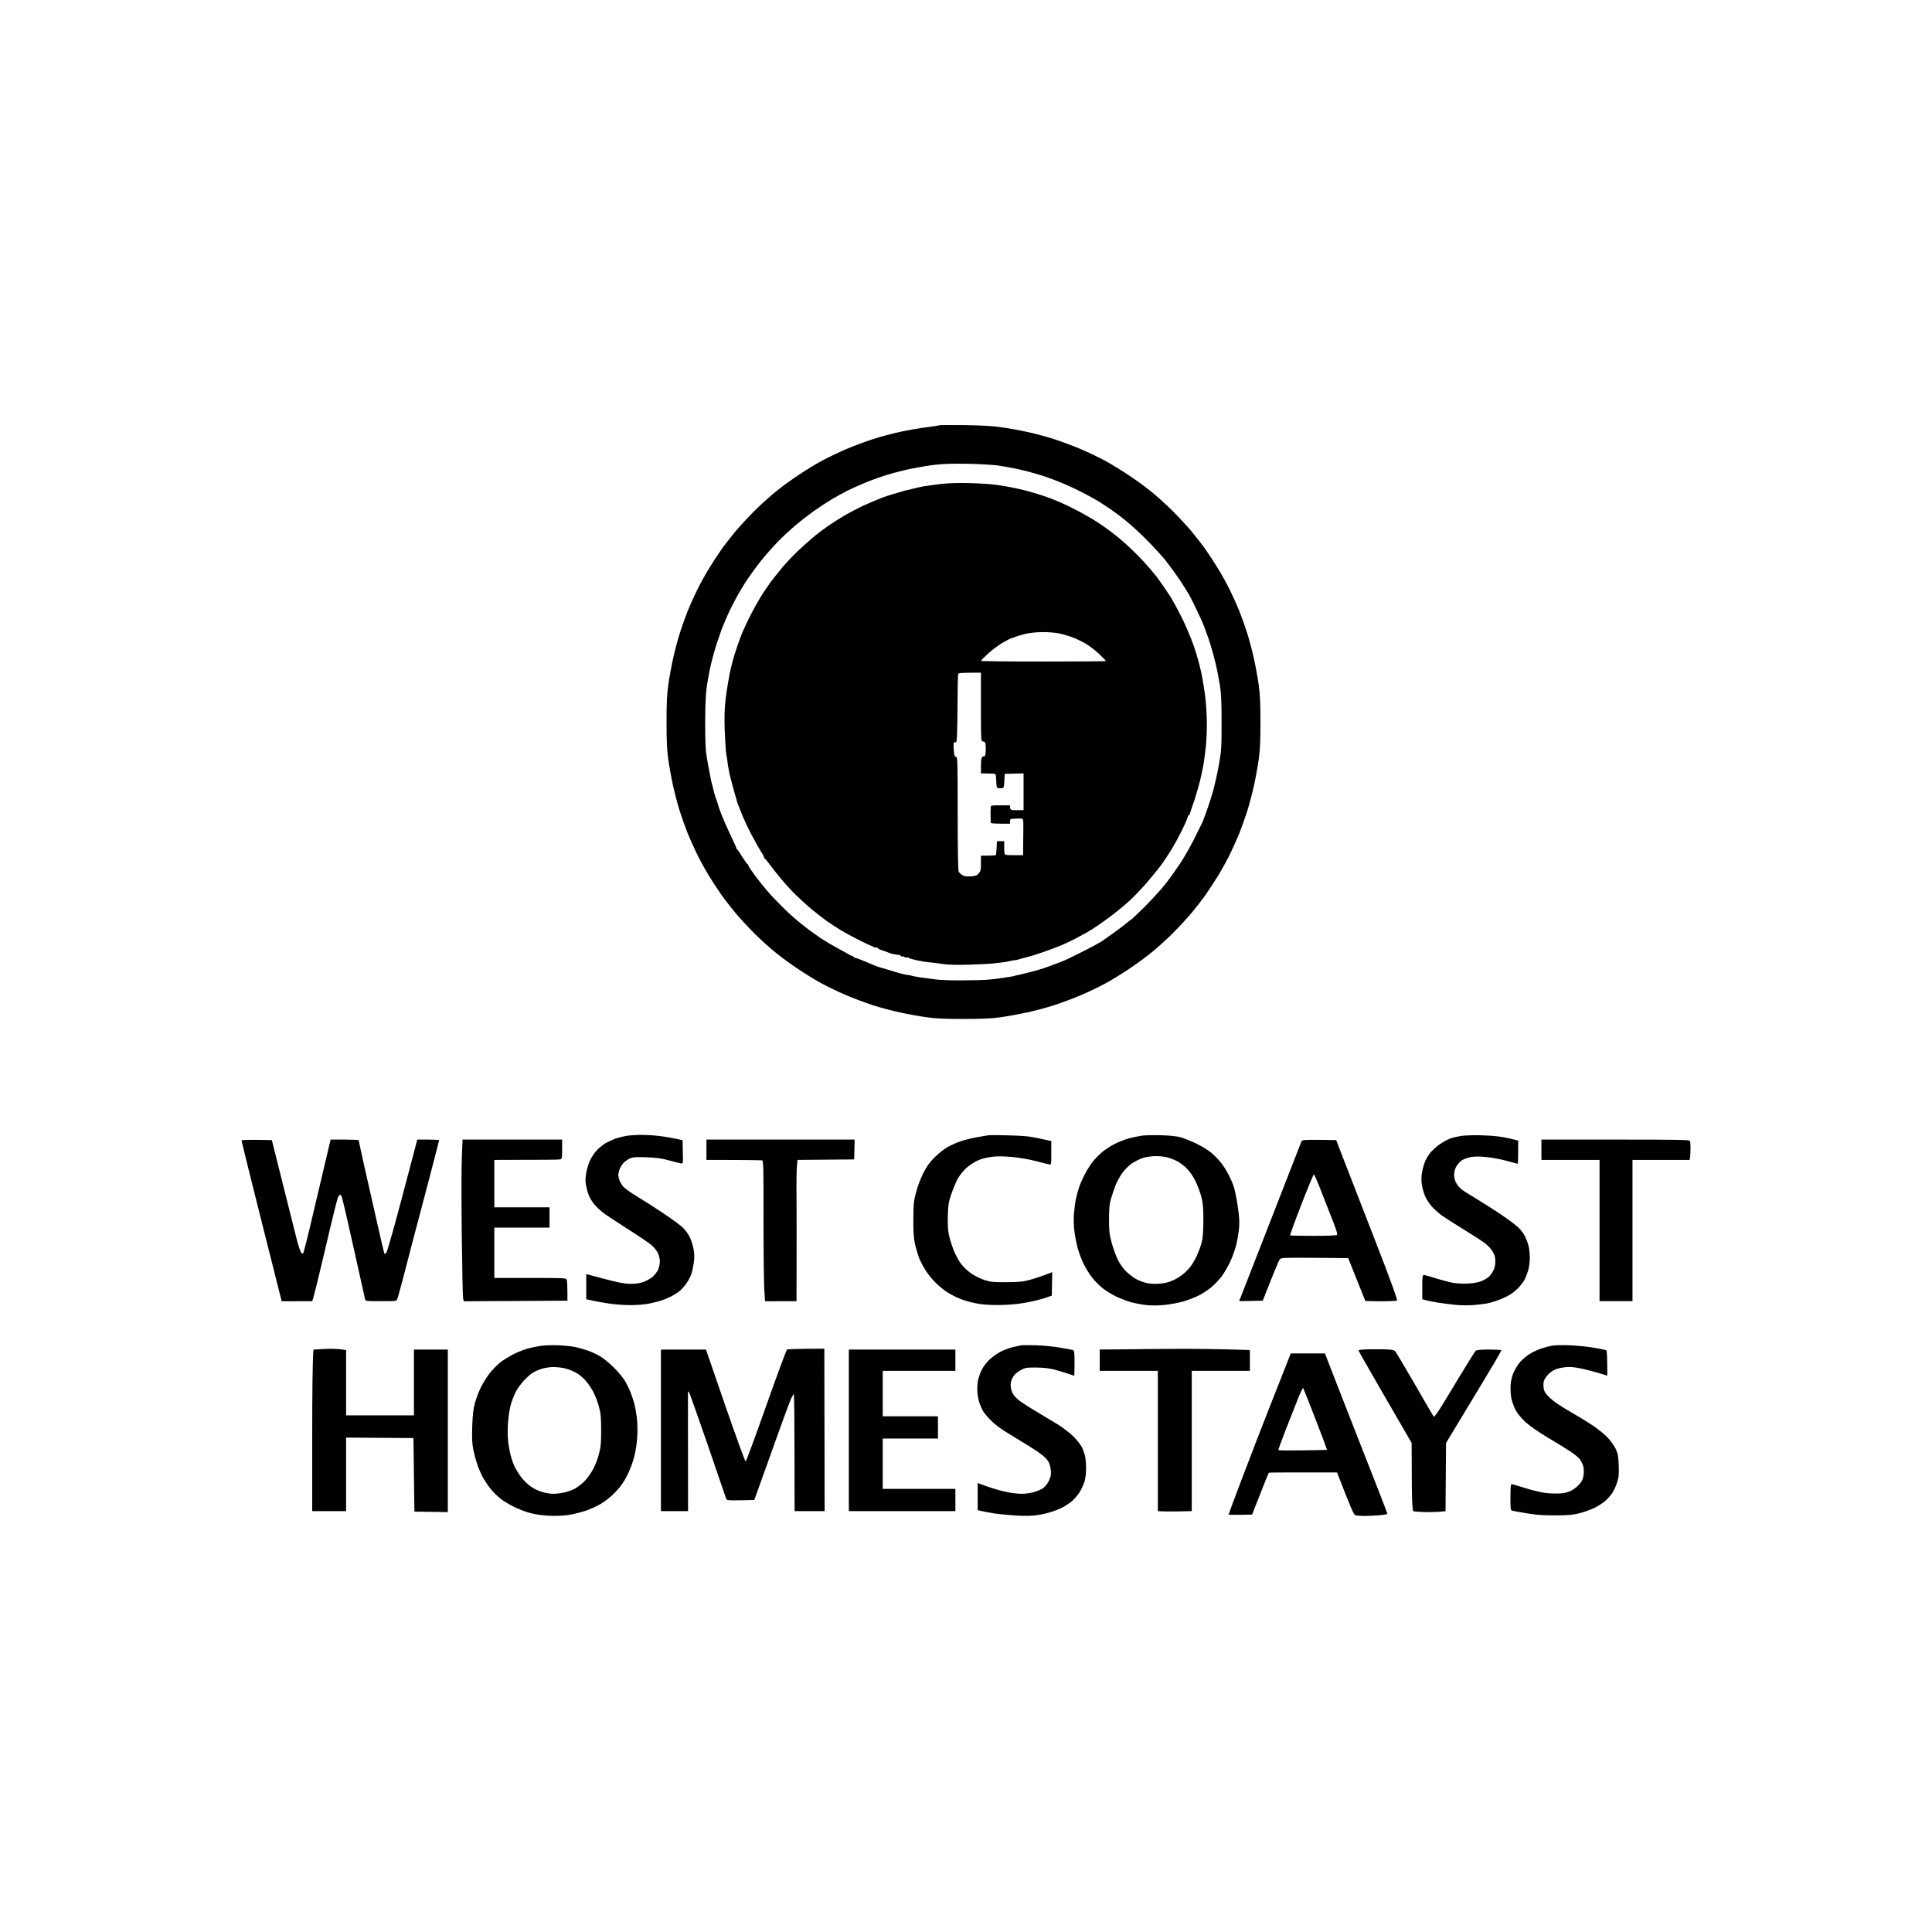
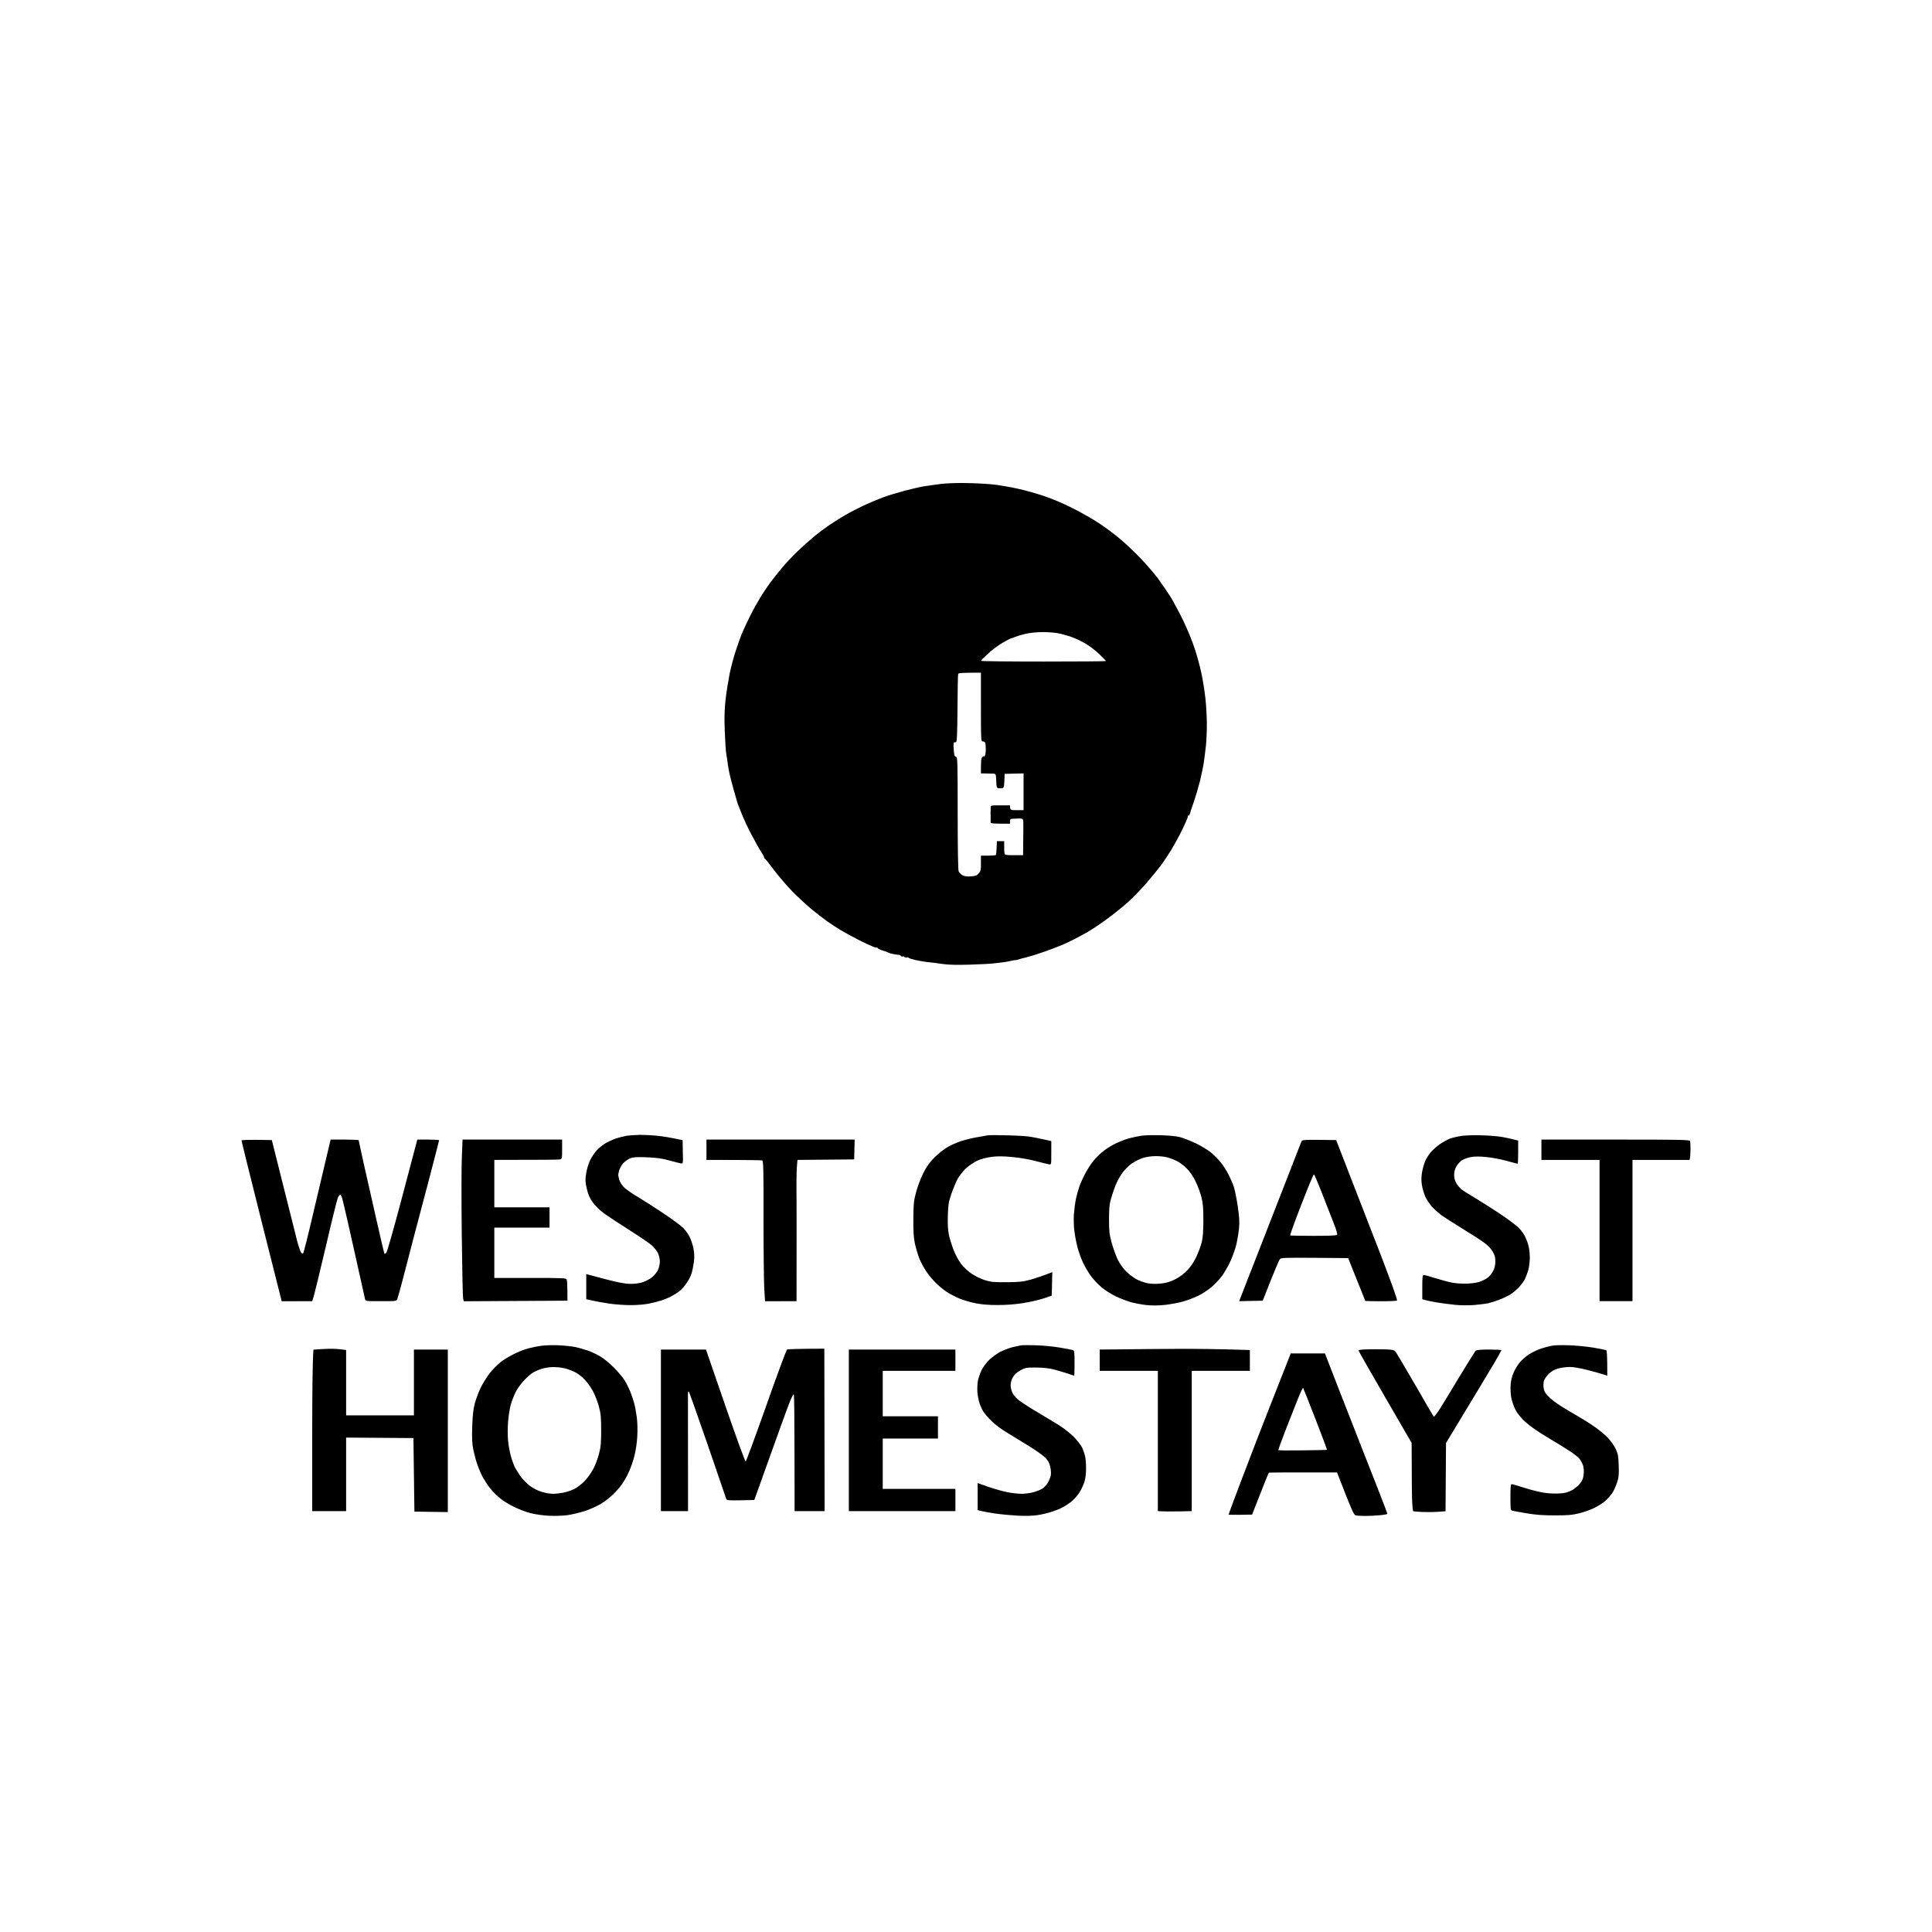
<svg xmlns="http://www.w3.org/2000/svg" width="200" height="200" viewBox="0 0 200 200" fill="none">
  <path fillRule="evenodd" clipRule="evenodd" d="M66.283 117.479C66.734 117.479 67.546 117.519 68.078 117.579C68.619 117.629 69.421 117.759 70.665 118.029L70.685 119.251C70.715 120.473 70.715 120.473 70.484 120.433C70.364 120.413 69.812 120.273 69.261 120.123C68.499 119.912 67.947 119.842 66.955 119.802C65.932 119.762 65.561 119.782 65.25 119.902C65.029 119.993 64.698 120.223 64.518 120.413C64.347 120.614 64.157 120.944 64.097 121.154C64.047 121.355 63.997 121.575 63.997 121.625C63.997 121.675 64.047 121.896 64.097 122.106C64.157 122.306 64.347 122.637 64.518 122.837C64.698 123.037 65.34 123.498 65.952 123.859C66.554 124.219 67.777 125.001 68.659 125.591C69.542 126.182 70.464 126.853 70.705 127.094C70.946 127.334 71.256 127.765 71.387 128.035C71.527 128.316 71.708 128.837 71.778 129.217C71.888 129.718 71.898 130.079 71.828 130.67C71.768 131.09 71.657 131.641 71.567 131.891C71.487 132.142 71.256 132.573 71.066 132.843C70.885 133.123 70.555 133.484 70.344 133.654C70.133 133.825 69.732 134.075 69.462 134.215C69.181 134.355 68.73 134.546 68.459 134.626C68.178 134.716 67.617 134.866 67.205 134.946C66.774 135.036 65.962 135.107 65.3 135.107C64.668 135.107 63.656 135.036 63.044 134.946C62.432 134.856 61.66 134.716 60.688 134.496V131.891L62.563 132.392C63.936 132.753 64.648 132.893 65.2 132.903C65.701 132.913 66.153 132.853 66.543 132.733C66.874 132.623 67.316 132.382 67.536 132.192C67.757 132.002 68.028 131.661 68.128 131.441C68.218 131.22 68.308 130.84 68.308 130.589C68.308 130.339 68.218 129.958 68.118 129.738C68.018 129.518 67.737 129.157 67.496 128.937C67.255 128.716 66.162 127.975 65.07 127.284C63.977 126.593 62.783 125.802 62.412 125.521C62.041 125.241 61.56 124.75 61.329 124.42C61.029 123.989 60.868 123.618 60.738 123.027C60.577 122.336 60.577 122.126 60.678 121.475C60.738 121.064 60.928 120.443 61.089 120.103C61.259 119.752 61.58 119.281 61.811 119.041C62.051 118.801 62.442 118.49 62.693 118.34C62.944 118.2 63.415 117.979 63.746 117.859C64.077 117.749 64.598 117.619 64.899 117.569C65.2 117.529 65.822 117.489 66.273 117.479H66.283ZM104.267 117.529C105.209 117.549 106.262 117.609 106.623 117.669C106.984 117.729 107.626 117.849 108.829 118.12V119.352C108.829 120.563 108.829 120.573 108.598 120.533C108.478 120.513 107.856 120.363 107.225 120.193C106.543 120.013 105.54 119.842 104.768 119.772C103.805 119.682 103.244 119.682 102.612 119.762C102.051 119.842 101.549 119.973 101.128 120.173C100.787 120.343 100.266 120.694 99.975 120.964C99.694 121.235 99.313 121.715 99.133 122.036C98.962 122.366 98.671 123.057 98.491 123.578C98.2 124.41 98.16 124.69 98.12 125.832C98.09 126.743 98.13 127.344 98.23 127.835C98.31 128.216 98.531 128.917 98.712 129.387C98.892 129.858 99.243 130.509 99.494 130.84C99.774 131.2 100.216 131.611 100.607 131.871C100.968 132.112 101.569 132.402 101.96 132.522C102.562 132.713 102.883 132.743 104.217 132.733C105.55 132.723 105.901 132.683 106.673 132.472C107.175 132.332 107.877 132.102 108.929 131.691L108.879 134.125L108.027 134.415C107.556 134.566 106.613 134.786 105.921 134.896C105.099 135.026 104.186 135.097 103.264 135.097C102.291 135.097 101.579 135.036 100.958 134.906C100.456 134.806 99.764 134.606 99.403 134.456C99.042 134.315 98.511 134.045 98.21 133.865C97.909 133.694 97.368 133.274 97.017 132.943C96.656 132.613 96.154 132.022 95.904 131.641C95.643 131.26 95.322 130.649 95.172 130.289C95.031 129.928 94.831 129.257 94.721 128.787C94.58 128.125 94.54 127.545 94.55 126.182C94.56 124.63 94.59 124.319 94.831 123.428C94.971 122.877 95.302 121.996 95.563 121.475C95.934 120.744 96.205 120.353 96.746 119.812C97.127 119.432 97.739 118.941 98.1 118.741C98.461 118.54 99.062 118.27 99.454 118.14C99.845 118.009 100.557 117.829 101.058 117.739C101.559 117.649 102.101 117.549 102.261 117.529C102.422 117.499 103.324 117.499 104.267 117.529ZM120.11 117.519C121.002 117.539 121.754 117.609 122.166 117.719C122.527 117.809 123.269 118.11 123.82 118.37C124.372 118.64 125.053 119.051 125.344 119.291C125.635 119.532 126.076 119.973 126.327 120.273C126.578 120.574 126.959 121.164 127.169 121.575C127.38 121.986 127.641 122.577 127.731 122.877C127.831 123.178 128.012 124.079 128.132 124.88C128.302 126.042 128.322 126.503 128.262 127.184C128.212 127.655 128.082 128.416 127.971 128.887C127.851 129.357 127.58 130.119 127.36 130.589C127.139 131.06 126.758 131.731 126.497 132.092C126.237 132.442 125.735 132.973 125.374 133.274C125.013 133.564 124.412 133.965 124.021 134.145C123.63 134.335 122.938 134.596 122.466 134.736C121.995 134.866 121.143 135.026 120.561 135.087C119.859 135.157 119.228 135.157 118.656 135.097C118.185 135.046 117.463 134.906 117.052 134.796C116.64 134.676 115.939 134.405 115.497 134.195C115.056 133.975 114.424 133.584 114.094 133.314C113.763 133.043 113.271 132.542 113.001 132.182C112.73 131.831 112.339 131.18 112.128 130.74C111.918 130.299 111.657 129.578 111.547 129.137C111.426 128.696 111.286 127.955 111.226 127.484C111.155 127.014 111.135 126.232 111.166 125.732C111.206 125.231 111.296 124.51 111.376 124.129C111.456 123.749 111.617 123.178 111.717 122.877C111.817 122.577 112.088 121.966 112.319 121.525C112.549 121.084 112.93 120.493 113.161 120.203C113.402 119.912 113.843 119.472 114.144 119.221C114.444 118.971 115.056 118.58 115.497 118.37C115.939 118.16 116.59 117.909 116.951 117.819C117.312 117.729 117.854 117.619 118.155 117.569C118.455 117.519 119.338 117.499 120.11 117.519ZM117.162 120.443C116.861 120.654 116.42 121.094 116.179 121.425C115.939 121.755 115.608 122.366 115.447 122.777C115.297 123.188 115.086 123.819 114.986 124.179C114.846 124.67 114.805 125.181 114.805 126.232C114.805 127.424 114.846 127.785 115.076 128.636C115.227 129.187 115.507 129.968 115.698 130.369C115.919 130.82 116.249 131.29 116.58 131.621C116.871 131.901 117.352 132.272 117.653 132.432C117.954 132.593 118.475 132.773 118.806 132.843C119.187 132.913 119.689 132.923 120.16 132.873C120.712 132.823 121.103 132.703 121.614 132.452C122.065 132.232 122.517 131.901 122.888 131.521C123.279 131.12 123.569 130.68 123.85 130.089C124.071 129.618 124.321 128.937 124.412 128.566C124.522 128.085 124.572 127.424 124.572 126.313C124.572 125.061 124.532 124.56 124.372 123.929C124.261 123.488 123.991 122.757 123.77 122.306C123.509 121.765 123.188 121.295 122.837 120.944C122.557 120.654 122.085 120.313 121.815 120.183C121.534 120.043 121.083 119.872 120.812 119.802C120.531 119.732 119.99 119.672 119.609 119.682C119.197 119.682 118.656 119.762 118.305 119.872C117.974 119.983 117.463 120.243 117.162 120.443ZM153.451 117.529C154.193 117.549 155.146 117.629 155.557 117.709C155.968 117.779 156.499 117.899 157.161 118.07V119.271C157.161 119.932 157.141 120.473 157.111 120.473C157.081 120.473 156.58 120.343 155.978 120.173C155.386 120.013 154.454 119.832 153.902 119.782C153.234 119.709 152.699 119.705 152.298 119.772C151.967 119.832 151.546 119.983 151.355 120.103C151.165 120.223 150.904 120.503 150.774 120.724C150.613 121.004 150.533 121.275 150.533 121.625C150.533 121.976 150.613 122.246 150.784 122.527C150.914 122.747 151.155 123.017 151.315 123.138C151.466 123.258 152.248 123.749 153.05 124.229C153.852 124.72 155.066 125.501 155.747 125.972C156.429 126.443 157.141 127.004 157.322 127.214C157.512 127.414 157.763 127.775 157.883 128.015C157.994 128.246 158.154 128.666 158.224 128.937C158.304 129.217 158.365 129.778 158.365 130.189C158.365 130.599 158.294 131.19 158.204 131.491C158.114 131.791 157.953 132.212 157.853 132.422C157.753 132.623 157.472 133.003 157.241 133.254C157.001 133.504 156.61 133.845 156.359 133.995C156.108 134.155 155.607 134.395 155.236 134.536C154.855 134.686 154.344 134.846 154.083 134.906C153.812 134.966 153.15 135.046 152.599 135.097C152.037 135.137 151.175 135.137 150.643 135.077C150.122 135.026 149.29 134.916 148.788 134.836C148.287 134.756 147.735 134.646 147.234 134.496V133.244C147.234 132.122 147.254 131.992 147.415 131.992C147.505 131.992 148.056 132.142 148.638 132.332C149.22 132.512 150.012 132.723 150.393 132.793C150.794 132.863 151.476 132.903 151.997 132.873C152.619 132.833 153.05 132.753 153.401 132.603C153.682 132.482 154.013 132.282 154.133 132.162C154.263 132.042 154.464 131.761 154.584 131.541C154.725 131.28 154.795 130.95 154.795 130.589C154.805 130.169 154.735 129.928 154.524 129.568C154.364 129.277 154.023 128.917 153.672 128.666C153.361 128.426 152.328 127.765 151.395 127.194C150.453 126.613 149.47 125.982 149.189 125.782C148.919 125.571 148.488 125.191 148.237 124.92C147.996 124.65 147.685 124.179 147.545 123.879C147.415 123.578 147.254 123.037 147.194 122.677C147.124 122.196 147.124 121.846 147.214 121.325C147.284 120.944 147.435 120.423 147.545 120.173C147.655 119.922 147.896 119.542 148.066 119.332C148.247 119.111 148.658 118.731 148.989 118.49C149.32 118.26 149.821 117.979 150.092 117.869C150.373 117.769 150.934 117.639 151.345 117.579C151.756 117.529 152.709 117.499 153.451 117.529ZM28.139 118.019L29.332 122.777C29.984 125.391 30.635 127.965 30.766 128.486C30.906 129.007 31.087 129.528 31.157 129.638C31.237 129.748 31.337 129.798 31.387 129.748C31.428 129.708 31.889 127.905 32.39 125.742C32.902 123.588 33.523 120.954 34.225 117.969H35.679C36.481 117.969 37.133 117.999 37.133 118.039C37.133 118.09 37.364 119.131 37.635 120.373C37.915 121.615 38.507 124.229 38.948 126.182C39.389 128.135 39.77 129.758 39.8 129.788C39.821 129.818 39.911 129.768 39.991 129.688C40.071 129.608 40.753 127.214 41.505 124.38C42.247 121.545 42.939 118.941 43.2 117.969H44.323C44.944 117.969 45.456 117.999 45.456 118.039C45.456 118.09 44.995 119.852 44.443 121.976C43.882 124.099 43.14 126.914 42.789 128.236C42.448 129.558 41.946 131.451 41.696 132.442C41.435 133.434 41.184 134.345 41.134 134.466C41.044 134.696 41.014 134.696 39.44 134.696C37.855 134.696 37.835 134.696 37.785 134.466C37.765 134.345 37.284 132.212 36.732 129.738C36.181 127.254 35.679 125.071 35.629 124.88C35.579 124.69 35.499 124.339 35.438 124.099C35.378 123.869 35.278 123.678 35.228 123.678C35.168 123.678 35.068 123.799 34.987 123.949C34.907 124.109 34.325 126.463 33.694 129.187C33.052 131.911 32.49 134.265 32.32 134.696L29.161 134.706L27.076 126.433C25.933 121.886 25 118.12 25 118.07C25 117.999 25.552 117.969 28.139 118.019ZM47.883 117.969H58.191V118.971C58.191 119.932 58.181 119.973 57.96 120.023C57.84 120.053 56.266 120.073 51.172 120.073V124.98H56.887V127.084H51.172V132.292H54.882C58.321 132.292 58.602 132.302 58.662 132.462C58.712 132.563 58.742 133.093 58.742 134.646L48.013 134.706L47.943 134.425C47.903 134.275 47.842 131.301 47.802 127.835C47.762 124.36 47.762 120.724 47.812 119.742L47.883 117.969ZM73.132 117.969H88.474L88.423 120.023L82.557 120.073L82.487 120.854C82.457 121.285 82.437 122.667 82.457 123.929C82.467 125.201 82.467 128.146 82.457 134.696L79.198 134.706L79.118 133.474C79.078 132.803 79.038 129.528 79.038 126.212C79.048 120.934 79.028 120.173 78.897 120.123C78.807 120.103 77.484 120.073 73.132 120.073V117.969ZM138.32 118.019L139.503 121.074C140.155 122.757 141.599 126.473 142.712 129.337C144.035 132.763 144.687 134.576 144.617 134.626C144.557 134.676 143.805 134.706 142.942 134.706C142.07 134.696 141.358 134.686 141.338 134.676C141.328 134.666 140.927 133.654 139.563 130.239L136.104 130.209C132.975 130.189 132.624 130.199 132.494 130.349C132.404 130.439 131.972 131.451 130.719 134.646L128.282 134.696L128.363 134.476C128.413 134.355 129.847 130.69 131.541 126.333C133.236 121.986 134.66 118.32 134.71 118.2C134.8 117.969 134.81 117.969 138.32 118.019ZM133.557 127.885C133.587 127.915 134.66 127.935 135.953 127.935C137.377 127.935 138.34 127.905 138.4 127.835C138.47 127.775 138.37 127.394 138.069 126.633C137.828 126.032 137.287 124.65 136.866 123.558C136.445 122.466 136.064 121.575 136.013 121.575C135.963 121.575 135.372 122.987 134.71 124.71C134.038 126.433 133.527 127.865 133.557 127.885ZM159.568 117.969H167.239C173.967 117.969 174.91 117.989 174.96 118.12C174.98 118.21 175 118.58 175 118.951C175 119.322 174.98 119.732 174.91 120.073H168.994V134.696H165.584V120.073H159.568V117.969ZM57.79 139.263C58.361 139.283 59.153 139.363 59.544 139.443C59.925 139.524 60.537 139.704 60.898 139.824C61.249 139.954 61.811 140.215 62.142 140.415C62.472 140.605 63.104 141.126 63.545 141.567C63.987 142.008 64.498 142.618 64.678 142.919C64.859 143.219 65.11 143.73 65.25 144.061C65.38 144.401 65.561 144.932 65.651 145.263C65.741 145.603 65.862 146.254 65.922 146.715C65.982 147.206 66.012 148.047 65.972 148.668C65.942 149.329 65.811 150.18 65.661 150.771C65.511 151.372 65.22 152.164 64.929 152.725C64.588 153.406 64.257 153.886 63.736 154.427C63.295 154.898 62.723 155.359 62.232 155.659C61.801 155.92 61.038 156.26 60.547 156.42C60.046 156.581 59.254 156.771 58.792 156.841C58.271 156.911 57.499 156.941 56.837 156.911C56.215 156.881 55.373 156.761 54.932 156.641C54.491 156.531 53.739 156.25 53.277 156.02C52.806 155.799 52.154 155.409 51.823 155.148C51.492 154.888 51.031 154.437 50.791 154.127C50.54 153.826 50.199 153.305 50.008 152.975C49.828 152.644 49.567 152.063 49.437 151.673C49.296 151.292 49.106 150.591 49.006 150.12C48.875 149.449 48.845 148.949 48.885 147.666C48.925 146.475 48.996 145.864 49.156 145.263C49.276 144.832 49.547 144.101 49.758 143.66C49.968 143.229 50.389 142.548 50.69 142.158C50.991 141.777 51.523 141.236 51.873 140.966C52.234 140.705 52.886 140.315 53.327 140.104C53.769 139.894 54.4 139.654 54.731 139.574C55.062 139.484 55.644 139.373 56.035 139.313C56.416 139.263 57.208 139.233 57.79 139.263ZM55.182 142.088C54.982 142.198 54.571 142.558 54.27 142.879C53.959 143.199 53.558 143.75 53.388 144.091C53.217 144.431 52.977 145.042 52.866 145.443C52.756 145.844 52.636 146.645 52.595 147.216C52.545 147.797 52.545 148.658 52.595 149.119C52.636 149.59 52.766 150.301 52.876 150.701C52.986 151.102 53.177 151.643 53.307 151.903C53.448 152.164 53.728 152.614 53.939 152.895C54.15 153.185 54.571 153.606 54.882 153.836C55.203 154.077 55.704 154.327 56.085 154.437C56.436 154.547 56.957 154.638 57.238 154.638C57.509 154.638 57.98 154.587 58.291 154.527C58.592 154.477 59.083 154.307 59.394 154.167C59.705 154.017 60.176 153.666 60.497 153.345C60.798 153.035 61.209 152.464 61.41 152.073C61.62 151.693 61.881 150.992 62.001 150.521C62.192 149.81 62.232 149.419 62.232 148.067C62.232 146.725 62.192 146.334 62.001 145.613C61.881 145.152 61.61 144.451 61.41 144.071C61.209 143.69 60.838 143.149 60.577 142.869C60.327 142.588 59.895 142.238 59.625 142.098C59.364 141.947 58.873 141.757 58.542 141.667C58.211 141.577 57.639 141.517 57.288 141.517C56.927 141.517 56.386 141.597 56.085 141.697C55.774 141.797 55.373 141.967 55.182 142.088ZM107.275 139.263C107.987 139.283 109.09 139.393 109.732 139.504C110.363 139.614 110.955 139.724 111.055 139.754C111.216 139.804 111.236 139.954 111.236 141.106C111.236 141.827 111.216 142.418 111.206 142.418C111.196 142.418 110.915 142.328 110.584 142.208C110.253 142.098 109.621 141.907 109.18 141.787C108.598 141.637 108.057 141.577 107.275 141.567C106.222 141.567 106.142 141.577 105.63 141.857C105.279 142.058 105.009 142.298 104.858 142.558C104.708 142.809 104.618 143.129 104.618 143.39C104.618 143.62 104.708 143.991 104.818 144.211C104.928 144.451 105.249 144.792 105.59 145.042C105.911 145.273 106.733 145.804 107.425 146.204C108.107 146.615 109.08 147.196 109.581 147.506C110.073 147.817 110.774 148.358 111.135 148.718C111.496 149.079 111.887 149.59 112.018 149.85C112.138 150.11 112.279 150.521 112.329 150.751C112.389 150.982 112.429 151.553 112.429 152.003C112.429 152.524 112.369 153.045 112.259 153.406C112.158 153.726 111.918 154.227 111.727 154.527C111.537 154.828 111.155 155.249 110.885 155.469C110.604 155.679 110.173 155.96 109.932 156.08C109.681 156.21 109.18 156.4 108.829 156.511C108.468 156.631 107.836 156.781 107.425 156.841C106.934 156.921 106.212 156.941 105.37 156.901C104.648 156.861 103.585 156.761 103.013 156.681C102.432 156.591 101.79 156.48 101.208 156.33V153.526L102.331 153.926C102.953 154.137 103.846 154.387 104.317 154.477C104.778 154.567 105.44 154.638 105.771 154.638C106.102 154.638 106.643 154.567 106.974 154.477C107.305 154.387 107.726 154.217 107.917 154.097C108.097 153.977 108.358 153.696 108.478 153.476C108.609 153.265 108.739 152.925 108.779 152.725C108.819 152.534 108.789 152.134 108.719 151.823C108.619 151.412 108.488 151.182 108.177 150.872C107.957 150.651 107.225 150.13 106.553 149.72C105.881 149.309 104.848 148.678 104.267 148.318C103.655 147.957 102.933 147.406 102.602 147.066C102.271 146.735 101.91 146.314 101.79 146.114C101.67 145.924 101.499 145.543 101.399 145.263C101.309 144.992 101.208 144.471 101.178 144.111C101.158 143.76 101.178 143.239 101.228 142.959C101.278 142.689 101.449 142.198 101.599 141.857C101.78 141.497 102.101 141.056 102.422 140.756C102.722 140.475 103.234 140.104 103.565 139.934C103.896 139.764 104.437 139.564 104.768 139.473C105.099 139.393 105.5 139.303 105.67 139.273C105.831 139.243 106.553 139.243 107.275 139.263ZM162.426 139.263C163.138 139.283 164.271 139.393 164.932 139.504C165.594 139.614 166.186 139.734 166.256 139.764C166.346 139.794 166.386 140.165 166.386 142.408L165.905 142.258C165.644 142.168 164.912 141.967 164.281 141.807C163.569 141.627 162.867 141.507 162.476 141.507C162.115 141.507 161.573 141.587 161.272 141.677C160.881 141.787 160.591 141.967 160.3 142.248C160.049 142.508 159.859 142.799 159.808 143.009C159.768 143.209 159.768 143.55 159.808 143.76C159.869 144.081 160.009 144.291 160.45 144.712C160.811 145.062 161.543 145.563 162.426 146.064C163.198 146.505 164.281 147.166 164.832 147.536C165.384 147.897 166.086 148.468 166.396 148.788C166.707 149.109 167.088 149.64 167.249 149.97C167.499 150.501 167.53 150.721 167.57 151.723C167.6 152.715 167.57 152.975 167.379 153.526C167.259 153.886 167.038 154.367 166.888 154.577C166.737 154.798 166.427 155.148 166.196 155.359C165.965 155.569 165.464 155.89 165.083 156.08C164.692 156.28 163.98 156.531 163.499 156.651C162.777 156.831 162.335 156.871 160.972 156.871C159.708 156.871 158.996 156.821 158.014 156.651C157.292 156.531 156.63 156.41 156.53 156.38C156.369 156.34 156.359 156.19 156.359 154.978C156.359 153.966 156.389 153.636 156.479 153.636C156.55 153.636 157.171 153.816 157.863 154.037C158.545 154.257 159.498 154.487 159.969 154.547C160.43 154.608 161.132 154.628 161.523 154.597C162.035 154.567 162.355 154.467 162.736 154.267C163.017 154.107 163.388 153.796 163.559 153.576C163.799 153.285 163.9 153.045 163.94 152.624C163.98 152.284 163.95 151.933 163.87 151.673C163.789 151.463 163.619 151.142 163.479 150.982C163.338 150.821 162.907 150.481 162.526 150.231C162.135 149.97 161.102 149.339 160.23 148.818C159.227 148.217 158.375 147.626 157.923 147.216C157.472 146.805 157.091 146.334 156.891 145.964C156.72 145.633 156.519 145.072 156.449 144.712C156.379 144.361 156.349 143.75 156.379 143.36C156.409 142.909 156.519 142.458 156.7 142.058C156.85 141.727 157.131 141.256 157.342 141.016C157.542 140.776 157.983 140.395 158.314 140.185C158.645 139.974 159.207 139.704 159.568 139.594C159.919 139.473 160.42 139.343 160.671 139.303C160.911 139.253 161.704 139.233 162.426 139.263ZM34.125 139.624C34.536 139.614 35.088 139.644 35.83 139.754V146.515H42.849V139.704H46.358V156.531L42.899 156.48L42.799 148.868L35.83 148.818V156.43H32.32V148.748C32.32 144.521 32.35 140.756 32.45 139.714L32.912 139.684C33.162 139.664 33.704 139.634 34.125 139.624ZM85.335 139.614L85.365 156.43H82.257L82.246 150.451C82.246 147.156 82.216 144.411 82.176 144.351C82.136 144.281 81.936 144.652 81.705 145.253C81.484 145.814 80.582 148.297 78.085 155.279L76.661 155.309C75.378 155.329 75.227 155.319 75.177 155.158C75.147 155.058 74.285 152.544 73.262 149.57C72.239 146.605 71.357 144.121 71.307 144.061C71.256 144.001 71.216 144.101 71.216 144.311C71.216 144.511 71.216 147.316 71.226 156.43H68.419V139.704H73.081L75.087 145.523C76.19 148.718 77.132 151.312 77.193 151.292C77.243 151.272 78.205 148.678 79.319 145.523C80.431 142.368 81.404 139.744 81.474 139.704C81.545 139.664 82.437 139.624 85.335 139.614ZM121.764 139.634C123.61 139.624 126.076 139.644 129.385 139.754V141.907H123.369V156.43L121.985 156.46C121.223 156.47 120.441 156.47 119.859 156.43V141.907H113.843V139.704L116.119 139.684C117.372 139.664 119.909 139.644 121.764 139.634ZM143.374 139.684C144.075 139.704 144.306 139.754 144.436 139.884C144.517 139.984 145.439 141.527 146.472 143.31C147.505 145.102 148.377 146.605 148.417 146.655C148.457 146.695 148.738 146.334 149.049 145.854C149.36 145.363 150.292 143.84 151.115 142.458C151.947 141.086 152.689 139.904 152.759 139.834C152.859 139.744 153.261 139.704 154.153 139.704C154.835 139.714 155.416 139.734 155.426 139.764C155.437 139.784 155.096 140.405 154.664 141.136C154.233 141.867 152.93 144.021 149.691 149.379L149.641 156.44L148.909 156.501C148.508 156.531 147.766 156.541 147.264 156.521C146.753 156.5 146.322 156.46 146.292 156.43C146.261 156.41 146.211 156 146.191 155.529C146.161 155.068 146.141 153.486 146.131 149.369L143.404 144.662C141.91 142.078 140.666 139.904 140.646 139.834C140.616 139.744 140.857 139.704 141.539 139.684C142.05 139.674 142.872 139.674 143.374 139.684ZM87.872 139.704H98.902V141.907H91.381V146.615H97.097V148.918H91.381V154.127H98.902V156.43H87.872V139.704ZM133.617 140.104H137.157L138.49 143.54C139.232 145.423 140.235 147.987 140.716 149.229C141.198 150.461 142.05 152.634 142.611 154.057C143.163 155.479 143.624 156.671 143.624 156.711C143.624 156.751 143.253 156.821 142.792 156.861C142.341 156.901 141.649 156.931 141.268 156.931C140.877 156.931 140.456 156.901 140.325 156.861C140.135 156.801 139.954 156.41 138.41 152.424H137.828C137.508 152.424 135.943 152.424 134.329 152.424C132.724 152.424 131.391 152.434 131.361 152.454C131.321 152.464 130.92 153.446 129.616 156.791L128.393 156.811C127.721 156.821 127.179 156.811 127.179 156.791C127.179 156.761 127.811 155.058 128.593 153.005C129.375 150.952 130.579 147.807 131.291 146.014C131.992 144.231 132.805 142.168 133.095 141.437L133.617 140.104ZM133.075 148.067C132.644 149.169 132.313 150.09 132.343 150.12C132.373 150.15 133.517 150.16 134.87 150.14C136.234 150.12 137.357 150.1 137.377 150.09C137.387 150.08 136.856 148.648 136.184 146.915C135.512 145.183 134.93 143.72 134.9 143.68C134.87 143.63 134.62 144.151 134.349 144.832C134.078 145.503 133.507 146.965 133.075 148.067Z" fill="black" />
-   <path fillRule="evenodd" clipRule="evenodd" d="M97.45 50.092C96.818 50.172 96.005 50.282 95.644 50.342C95.283 50.402 94.38 50.613 93.638 50.803C92.896 51.004 91.853 51.315 91.332 51.515C90.81 51.715 89.907 52.096 89.326 52.367C88.744 52.648 87.911 53.079 87.47 53.339C87.029 53.59 86.287 54.061 85.815 54.382C85.344 54.703 84.622 55.244 84.21 55.595C83.799 55.935 83.057 56.597 82.566 57.068C82.074 57.539 81.352 58.301 80.961 58.772C80.57 59.243 80.008 59.945 79.727 60.326C79.446 60.707 78.975 61.408 78.694 61.88C78.403 62.351 77.952 63.163 77.691 63.684C77.43 64.205 77.079 64.957 76.909 65.338C76.738 65.719 76.417 66.591 76.197 67.272C75.966 67.944 75.675 69.047 75.535 69.728C75.404 70.4 75.214 71.563 75.124 72.304C75.003 73.347 74.973 74.109 75.023 75.612C75.063 76.685 75.133 77.817 75.194 78.118C75.254 78.419 75.294 78.74 75.304 78.82C75.304 78.9 75.364 79.331 75.454 79.772C75.535 80.213 75.765 81.115 75.956 81.777C76.002 81.938 76.047 82.094 76.09 82.239C76.22 82.69 76.32 83.034 76.327 83.08C76.347 83.14 76.407 83.32 76.478 83.481C76.548 83.641 76.738 84.122 76.899 84.533C77.069 84.944 77.471 85.806 77.811 86.438C78.142 87.069 78.574 87.831 78.754 88.122C78.945 88.403 79.095 88.683 79.095 88.743C79.095 88.804 79.125 88.854 79.165 88.874C79.216 88.884 79.647 89.435 80.148 90.097C80.65 90.758 81.502 91.751 82.054 92.312C82.606 92.873 83.468 93.665 83.96 94.076C84.451 94.487 85.183 95.048 85.564 95.329C85.945 95.6 86.608 96.031 87.019 96.281C87.43 96.532 88.282 96.993 88.894 97.304C89.516 97.615 90.048 97.865 90.078 97.865C90.108 97.865 90.248 97.935 90.399 98.015C90.559 98.096 90.72 98.126 90.76 98.086C90.8 98.046 90.83 98.066 90.83 98.116C90.83 98.166 91.021 98.276 91.251 98.356C91.492 98.426 91.793 98.537 91.933 98.597C92.074 98.657 92.204 98.707 92.234 98.717C92.264 98.727 92.455 98.767 92.655 98.797C92.866 98.837 93.057 98.857 93.067 98.847C93.087 98.827 93.187 98.888 93.277 98.968C93.368 99.048 93.438 99.068 93.438 99.018C93.438 98.968 93.498 98.978 93.588 99.048C93.668 99.108 93.809 99.148 93.889 99.118C93.969 99.088 94.049 99.108 94.06 99.148C94.08 99.198 94.451 99.308 94.892 99.409C95.333 99.499 95.945 99.599 96.246 99.619C96.547 99.649 97.179 99.73 97.65 99.8C98.222 99.88 99.124 99.9 100.408 99.86C101.451 99.83 102.565 99.77 102.866 99.73C103.167 99.689 103.598 99.639 103.818 99.619C104.039 99.589 104.41 99.529 104.641 99.469C104.882 99.419 105.102 99.379 105.142 99.389C105.193 99.389 105.293 99.369 105.373 99.339C105.453 99.308 105.885 99.188 106.326 99.078C106.767 98.968 107.62 98.697 108.232 98.477C108.843 98.266 109.646 97.945 110.037 97.785C110.428 97.615 110.99 97.344 111.291 97.183C111.591 97.023 112.113 96.742 112.444 96.562C112.775 96.371 113.337 96.021 113.698 95.77C114.059 95.529 114.711 95.048 115.152 94.718C115.593 94.377 116.315 93.795 116.747 93.404C117.188 93.024 118.01 92.172 118.582 91.53C119.144 90.879 119.856 90.016 120.147 89.626C120.448 89.225 120.949 88.463 121.27 87.942C121.591 87.42 122.113 86.448 122.434 85.786C122.754 85.125 122.995 84.553 122.965 84.513C122.945 84.463 122.975 84.433 123.025 84.433C123.075 84.433 123.146 84.353 123.166 84.263C123.185 84.165 123.368 83.636 123.563 83.07L123.577 83.03C123.778 82.448 124.068 81.456 124.229 80.825C124.379 80.193 124.56 79.331 124.62 78.92C124.68 78.509 124.78 77.717 124.841 77.166C124.891 76.615 124.941 75.572 124.931 74.861C124.931 74.149 124.861 72.966 124.78 72.254C124.7 71.543 124.52 70.39 124.369 69.698C124.229 69.007 123.908 67.834 123.657 67.092C123.416 66.35 122.885 65.067 122.484 64.235C122.082 63.413 121.491 62.301 121.17 61.779C120.839 61.258 120.237 60.376 119.826 59.825C119.405 59.273 118.592 58.331 118.01 57.73C117.429 57.128 116.506 56.256 115.954 55.795C115.403 55.324 114.43 54.602 113.798 54.181C113.166 53.76 111.922 53.049 111.04 52.608C110.087 52.127 108.873 51.605 108.031 51.335C107.259 51.074 106.085 50.743 105.423 50.603C104.761 50.453 103.748 50.272 103.167 50.192C102.585 50.112 101.321 50.032 100.358 50.011C99.265 49.981 98.172 50.011 97.45 50.092ZM91.386 59.07C91.356 59.12 92.57 60.403 94.084 61.917L94.087 61.919C95.601 63.433 97.595 65.426 98.517 66.357C99.44 67.28 100.212 68.031 100.242 68.031C100.272 68.031 102.278 66.047 104.706 63.621C107.133 61.195 109.139 59.15 109.159 59.08C109.199 58.99 108.958 58.98 108.106 59.03C107.504 59.07 106.742 59.17 106.411 59.261C106.08 59.341 105.558 59.511 105.257 59.631C104.956 59.752 104.415 60.012 104.054 60.223C103.693 60.423 103.111 60.854 102.76 61.185C102.409 61.506 101.897 62.057 101.626 62.418C101.356 62.779 100.975 63.39 100.784 63.771C100.593 64.162 100.413 64.563 100.393 64.673C100.373 64.784 100.353 64.944 100.353 65.024C100.353 65.115 100.313 65.135 100.262 65.074C100.212 65.014 100.092 64.754 99.992 64.473C99.891 64.202 99.661 63.701 99.48 63.37C99.3 63.039 98.928 62.498 98.668 62.178C98.407 61.847 97.875 61.315 97.484 60.985C97.093 60.664 96.381 60.193 95.879 59.952C95.388 59.712 94.616 59.421 94.174 59.301C93.733 59.19 92.941 59.07 92.419 59.04C91.888 59.01 91.426 59.02 91.386 59.07ZM90.915 65.535C90.664 65.586 90.122 65.736 89.711 65.876C89.3 66.017 88.608 66.327 88.187 66.578C87.755 66.829 87.083 67.33 86.702 67.711C86.311 68.082 85.99 68.402 86 68.432C86 68.462 88.909 68.483 92.469 68.483C96.03 68.483 98.939 68.462 98.939 68.432C98.948 68.402 98.688 68.132 98.367 67.821C98.046 67.52 97.585 67.129 97.334 66.969C97.083 66.799 96.552 66.498 96.16 66.297C95.759 66.087 95.097 65.836 94.706 65.716C94.174 65.566 93.613 65.495 92.67 65.475C91.958 65.455 91.165 65.485 90.915 65.535ZM105.107 65.926C105.267 65.856 105.749 65.716 106.16 65.616C106.581 65.515 107.343 65.435 107.895 65.435C108.427 65.425 109.199 65.485 109.6 65.566C109.991 65.646 110.633 65.826 111.024 65.977C111.415 66.117 112.037 66.428 112.428 66.658C112.82 66.889 113.441 67.37 113.813 67.731C114.184 68.091 114.495 68.402 114.485 68.432C114.485 68.462 111.576 68.483 108.015 68.483C104.455 68.483 101.546 68.452 101.546 68.412C101.546 68.362 101.877 68.031 102.288 67.66C102.7 67.28 103.362 66.788 103.773 66.548C104.174 66.317 104.575 66.107 104.655 66.087C104.736 66.077 104.946 65.997 105.107 65.926ZM95.779 69.775C95.388 69.846 94.826 69.986 94.525 70.086C94.225 70.186 93.753 70.377 93.472 70.517C93.201 70.658 92.77 70.908 92.519 71.069C92.269 71.239 91.757 71.67 91.386 72.031C91.005 72.392 90.484 73.003 90.223 73.394C89.962 73.785 89.651 74.296 89.541 74.547C89.43 74.797 89.24 75.289 89.129 75.65C89.019 76.01 88.889 76.592 88.849 76.953C88.808 77.313 88.768 77.875 88.768 78.195C88.758 78.526 88.808 78.807 88.859 78.827C88.919 78.847 90.744 77.073 92.921 74.898C95.097 72.713 96.872 70.878 96.852 70.808C96.832 70.738 96.852 70.718 96.903 70.768C96.943 70.808 97.223 70.608 97.514 70.317C97.805 70.026 98.036 69.755 98.036 69.715C98.036 69.665 97.685 69.635 97.264 69.645C96.832 69.645 96.17 69.705 95.779 69.775ZM99.119 73.344C99.129 71.439 99.159 69.826 99.189 69.766C99.219 69.665 99.56 69.635 101.546 69.635V73.194C101.546 76.682 101.546 76.752 101.747 76.752C101.857 76.752 101.967 76.822 101.998 76.902C102.028 76.983 102.048 77.293 102.048 77.584C102.048 77.865 101.998 78.175 101.947 78.256C101.897 78.336 101.847 78.366 101.857 78.306C101.857 78.246 101.787 78.276 101.697 78.356C101.576 78.466 101.536 78.697 101.546 80.06L102.078 80.07C102.359 80.08 102.71 80.09 102.85 80.09C103.091 80.11 103.101 80.14 103.131 80.842C103.151 81.443 103.181 81.564 103.332 81.594C103.422 81.604 103.602 81.604 103.733 81.594C103.933 81.564 103.953 81.503 104.004 80.11L105.959 80.06V83.869H105.257C104.575 83.869 104.555 83.859 104.555 83.368H103.552C102.579 83.368 102.549 83.378 102.559 83.598C102.569 83.719 102.559 83.859 102.549 83.919C102.539 83.979 102.539 84.22 102.549 84.47C102.549 84.559 102.55 84.65 102.552 84.737L102.552 84.738C102.554 84.897 102.556 85.037 102.549 85.102C102.549 85.252 102.66 85.272 104.555 85.272V85.022C104.555 84.831 104.605 84.771 104.786 84.761C104.879 84.753 105.074 84.746 105.268 84.738L105.438 84.731C105.789 84.721 105.879 84.761 105.919 84.921C105.939 85.032 105.949 85.884 105.909 88.53H104.966C104.104 88.53 104.024 88.51 103.983 88.33C103.963 88.219 103.943 87.888 103.953 87.077H103.201L103.171 87.748C103.151 88.129 103.121 88.46 103.091 88.51C103.071 88.55 102.71 88.58 101.546 88.58V89.362C101.556 90.024 101.516 90.174 101.326 90.404C101.135 90.635 101.005 90.685 100.493 90.725C100.062 90.745 99.811 90.715 99.621 90.595C99.47 90.505 99.3 90.334 99.239 90.214C99.179 90.064 99.139 87.919 99.139 84.17C99.139 79.068 99.119 78.356 98.989 78.356C98.908 78.356 98.818 78.256 98.788 78.135C98.768 78.005 98.728 77.664 98.718 77.374C98.698 77.093 98.718 76.852 98.768 76.852C98.808 76.852 98.898 76.842 98.969 76.832C99.059 76.812 99.099 76.01 99.119 73.344ZM102.449 69.715C102.449 69.755 104.495 71.83 106.992 74.316C109.48 76.812 111.556 78.857 111.606 78.857C111.646 78.857 111.676 78.476 111.676 78.005C111.676 77.534 111.606 76.802 111.516 76.381C111.436 75.95 111.215 75.258 111.044 74.848C110.864 74.437 110.493 73.765 110.222 73.354C109.941 72.943 109.5 72.402 109.229 72.151C108.968 71.901 108.517 71.52 108.226 71.299C107.945 71.089 107.424 70.768 107.063 70.588C106.701 70.407 106.12 70.166 105.759 70.056C105.398 69.946 104.776 69.796 104.385 69.746C103.983 69.685 103.382 69.635 103.051 69.635C102.72 69.635 102.449 69.665 102.449 69.715Z" fill="black" />
-   <path fillRule="evenodd" clipRule="evenodd" d="M95.88 44.236C96.592 44.146 97.204 44.046 97.234 44.026C97.254 43.996 98.427 43.996 99.841 44.006C101.596 44.036 102.79 44.096 103.653 44.227C104.345 44.317 105.538 44.537 106.31 44.708C107.083 44.868 108.346 45.209 109.119 45.459C109.891 45.71 111.155 46.181 111.927 46.512C112.699 46.843 113.823 47.384 114.434 47.715C115.046 48.046 116.099 48.697 116.791 49.158C117.484 49.609 118.517 50.361 119.098 50.832C119.68 51.293 120.673 52.185 121.315 52.817C121.947 53.448 122.859 54.431 123.351 55.012C123.832 55.593 124.504 56.456 124.845 56.947C125.186 57.428 125.768 58.33 126.149 58.952C126.52 59.563 127.072 60.565 127.363 61.177C127.664 61.788 128.085 62.73 128.306 63.282C128.526 63.833 128.887 64.846 129.108 65.537C129.329 66.229 129.639 67.422 129.81 68.193C129.98 68.965 130.201 70.188 130.301 70.9C130.442 71.882 130.482 72.834 130.482 74.759C130.482 76.684 130.442 77.636 130.301 78.618C130.201 79.33 129.98 80.553 129.81 81.325C129.639 82.096 129.329 83.289 129.108 83.981C128.887 84.673 128.526 85.685 128.306 86.236C128.085 86.788 127.664 87.73 127.363 88.341C127.072 88.953 126.52 89.955 126.149 90.567C125.768 91.188 125.186 92.09 124.845 92.571C124.504 93.062 123.832 93.924 123.351 94.506C122.859 95.087 121.947 96.07 121.315 96.701C120.673 97.333 119.68 98.225 119.098 98.686C118.517 99.157 117.484 99.909 116.791 100.36C116.099 100.821 115.046 101.472 114.434 101.803C113.823 102.134 112.699 102.675 111.927 103.006C111.155 103.337 109.891 103.808 109.119 104.059C108.346 104.309 107.083 104.65 106.31 104.81C105.538 104.981 104.315 105.201 103.602 105.302C102.62 105.442 101.667 105.482 99.741 105.482C97.815 105.482 96.862 105.442 95.88 105.302C95.167 105.201 93.944 104.981 93.171 104.81C92.399 104.65 91.135 104.309 90.363 104.059C89.591 103.808 88.327 103.337 87.555 103.006C86.783 102.675 85.659 102.134 85.047 101.803C84.436 101.472 83.383 100.821 82.691 100.36C81.999 99.909 80.965 99.157 80.384 98.686C79.802 98.225 78.809 97.333 78.167 96.701C77.535 96.07 76.623 95.087 76.131 94.506C75.65 93.924 74.978 93.062 74.637 92.571C74.296 92.09 73.714 91.188 73.333 90.567C72.962 89.955 72.41 88.953 72.119 88.341C71.818 87.73 71.397 86.788 71.176 86.236C70.956 85.685 70.595 84.673 70.374 83.981C70.153 83.289 69.843 82.096 69.672 81.325C69.501 80.553 69.281 79.33 69.18 78.618C69.04 77.636 69 76.684 69 74.759C69 72.834 69.04 71.882 69.18 70.9C69.281 70.188 69.501 68.965 69.672 68.193C69.843 67.422 70.153 66.229 70.374 65.537C70.595 64.846 70.956 63.833 71.176 63.282C71.397 62.73 71.818 61.788 72.119 61.177C72.41 60.565 72.962 59.563 73.333 58.952C73.714 58.33 74.296 57.428 74.637 56.947C74.978 56.456 75.65 55.593 76.131 55.012C76.623 54.431 77.535 53.448 78.167 52.817C78.809 52.185 79.802 51.293 80.384 50.832C80.965 50.361 81.999 49.609 82.691 49.158C83.383 48.697 84.436 48.046 85.047 47.715C85.659 47.384 86.783 46.843 87.555 46.512C88.327 46.181 89.591 45.71 90.363 45.459C91.135 45.209 92.399 44.868 93.171 44.708C93.944 44.537 95.167 44.327 95.88 44.236ZM96.82 48.11C96.189 48.18 95.075 48.371 94.363 48.511C93.641 48.661 92.538 48.942 91.906 49.133C91.274 49.323 90.261 49.684 89.649 49.934C89.037 50.185 88.185 50.566 87.744 50.786C87.302 51.007 86.56 51.418 86.089 51.699C85.617 51.979 84.805 52.511 84.283 52.881C83.762 53.252 82.899 53.914 82.378 54.355C81.856 54.796 81.014 55.578 80.512 56.089C80.011 56.61 79.239 57.482 78.797 58.034C78.356 58.585 77.724 59.447 77.393 59.938C77.062 60.429 76.54 61.291 76.24 61.843C75.939 62.394 75.517 63.226 75.317 63.697C75.106 64.168 74.825 64.84 74.685 65.201C74.555 65.561 74.314 66.263 74.153 66.754C73.993 67.246 73.752 68.128 73.612 68.709C73.471 69.29 73.281 70.303 73.18 70.964C73.05 71.867 73.01 72.819 73 74.823C73 76.868 73.04 77.7 73.171 78.432C73.261 78.953 73.361 79.525 73.401 79.685C73.409 79.727 73.419 79.783 73.432 79.85C73.467 80.041 73.517 80.314 73.562 80.537C73.622 80.838 73.692 81.159 73.722 81.239C73.752 81.319 73.792 81.459 73.802 81.54C73.812 81.62 73.883 81.89 73.953 82.141C74.023 82.391 74.123 82.702 74.183 82.843L74.2 82.888C74.248 83.022 74.306 83.184 74.324 83.274C74.334 83.364 74.494 83.815 74.665 84.276C74.846 84.727 75.267 85.689 75.598 86.401C75.939 87.113 76.23 87.744 76.23 87.804C76.24 87.865 76.28 87.925 76.33 87.955C76.38 87.985 76.621 88.336 76.861 88.737C77.112 89.127 77.343 89.458 77.393 89.458C77.433 89.458 77.463 89.518 77.463 89.589C77.463 89.649 77.854 90.23 78.326 90.862C78.807 91.493 79.499 92.325 79.86 92.716C80.221 93.107 80.853 93.749 81.275 94.159C81.686 94.57 82.478 95.262 83.03 95.703C83.581 96.144 84.444 96.776 84.935 97.106C85.427 97.427 86.219 97.898 86.691 98.149C87.161 98.399 87.652 98.68 87.793 98.76C87.934 98.85 88.115 98.931 88.195 98.951C88.275 98.961 88.376 99.031 88.416 99.101C88.456 99.171 88.496 99.201 88.496 99.161C88.496 99.111 88.957 99.282 89.529 99.522C90.091 99.763 90.642 99.993 90.752 100.033C90.863 100.073 91.023 100.124 91.103 100.144C91.184 100.164 91.615 100.284 92.056 100.424C92.498 100.565 93.059 100.725 93.31 100.795C93.561 100.865 93.872 100.925 94.012 100.936C94.153 100.936 94.303 100.976 94.363 101.006C94.423 101.036 94.825 101.106 95.266 101.176C95.388 101.193 95.531 101.212 95.681 101.233L95.684 101.234L95.695 101.235C96.085 101.289 96.527 101.351 96.82 101.387C97.232 101.447 98.435 101.497 99.478 101.487C100.521 101.477 101.675 101.457 102.036 101.437C102.397 101.417 103.179 101.326 103.791 101.236C104.403 101.146 104.965 101.056 105.045 101.016C105.125 100.986 105.286 100.946 105.396 100.936C105.506 100.915 106.048 100.785 106.599 100.645C107.151 100.504 107.853 100.304 108.154 100.194C108.406 100.11 108.722 99.99 108.912 99.918L109.007 99.883C109.167 99.813 109.348 99.743 109.408 99.733C109.468 99.713 109.739 99.612 110.01 99.502C110.29 99.392 111.103 99.011 111.815 98.64C112.527 98.279 113.339 97.858 113.62 97.698C113.891 97.547 114.142 97.397 114.172 97.367C114.202 97.337 114.633 97.026 115.125 96.685C115.616 96.335 116.268 95.853 116.559 95.613C116.84 95.372 117.101 95.172 117.131 95.172C117.161 95.172 117.803 94.55 118.565 93.799C119.317 93.037 120.28 91.984 120.681 91.463C121.092 90.942 121.764 89.99 122.186 89.358C122.607 88.716 123.259 87.574 123.64 86.802C124.021 86.031 124.391 85.29 124.462 85.149C124.522 85.008 124.743 84.446 124.934 83.895C125.134 83.344 125.435 82.401 125.606 81.79C125.766 81.179 126.037 79.986 126.187 79.134C126.438 77.69 126.458 77.39 126.458 74.823C126.458 72.688 126.418 71.806 126.278 70.914C126.177 70.283 125.987 69.29 125.846 68.709C125.706 68.128 125.485 67.296 125.345 66.855C125.215 66.413 124.984 65.732 124.833 65.351C124.693 64.97 124.523 64.519 124.442 64.349C124.372 64.178 124.111 63.617 123.861 63.096C123.62 62.574 123.259 61.873 123.078 61.542C122.888 61.211 122.446 60.51 122.095 59.988C121.744 59.467 121.122 58.605 120.711 58.084C120.3 57.562 119.307 56.48 118.495 55.678C117.632 54.816 116.529 53.854 115.807 53.322C115.125 52.821 114.182 52.18 113.7 51.889C113.209 51.588 112.146 51.017 111.313 50.616C110.491 50.215 109.137 49.654 108.304 49.373C107.482 49.102 106.258 48.752 105.596 48.611C104.934 48.461 103.921 48.281 103.34 48.19C102.758 48.11 101.314 48.03 100.13 48.01C98.696 47.98 97.583 48.02 96.82 48.11Z" fill="black" />
+   <path fillRule="evenodd" clipRule="evenodd" d="M97.45 50.092C96.818 50.172 96.005 50.282 95.644 50.342C95.283 50.402 94.38 50.613 93.638 50.803C92.896 51.004 91.853 51.315 91.332 51.515C90.81 51.715 89.907 52.096 89.326 52.367C88.744 52.648 87.911 53.079 87.47 53.339C87.029 53.59 86.287 54.061 85.815 54.382C85.344 54.703 84.622 55.244 84.21 55.595C83.799 55.935 83.057 56.597 82.566 57.068C82.074 57.539 81.352 58.301 80.961 58.772C80.57 59.243 80.008 59.945 79.727 60.326C79.446 60.707 78.975 61.408 78.694 61.88C78.403 62.351 77.952 63.163 77.691 63.684C77.43 64.205 77.079 64.957 76.909 65.338C76.738 65.719 76.417 66.591 76.197 67.272C75.966 67.944 75.675 69.047 75.535 69.728C75.404 70.4 75.214 71.563 75.124 72.304C75.003 73.347 74.973 74.109 75.023 75.612C75.063 76.685 75.133 77.817 75.194 78.118C75.254 78.419 75.294 78.74 75.304 78.82C75.304 78.9 75.364 79.331 75.454 79.772C75.535 80.213 75.765 81.115 75.956 81.777C76.002 81.938 76.047 82.094 76.09 82.239C76.22 82.69 76.32 83.034 76.327 83.08C76.347 83.14 76.407 83.32 76.478 83.481C76.548 83.641 76.738 84.122 76.899 84.533C77.069 84.944 77.471 85.806 77.811 86.438C78.142 87.069 78.574 87.831 78.754 88.122C78.945 88.403 79.095 88.683 79.095 88.743C79.095 88.804 79.125 88.854 79.165 88.874C79.216 88.884 79.647 89.435 80.148 90.097C80.65 90.758 81.502 91.751 82.054 92.312C82.606 92.873 83.468 93.665 83.96 94.076C84.451 94.487 85.183 95.048 85.564 95.329C85.945 95.6 86.608 96.031 87.019 96.281C87.43 96.532 88.282 96.993 88.894 97.304C89.516 97.615 90.048 97.865 90.078 97.865C90.559 98.096 90.72 98.126 90.76 98.086C90.8 98.046 90.83 98.066 90.83 98.116C90.83 98.166 91.021 98.276 91.251 98.356C91.492 98.426 91.793 98.537 91.933 98.597C92.074 98.657 92.204 98.707 92.234 98.717C92.264 98.727 92.455 98.767 92.655 98.797C92.866 98.837 93.057 98.857 93.067 98.847C93.087 98.827 93.187 98.888 93.277 98.968C93.368 99.048 93.438 99.068 93.438 99.018C93.438 98.968 93.498 98.978 93.588 99.048C93.668 99.108 93.809 99.148 93.889 99.118C93.969 99.088 94.049 99.108 94.06 99.148C94.08 99.198 94.451 99.308 94.892 99.409C95.333 99.499 95.945 99.599 96.246 99.619C96.547 99.649 97.179 99.73 97.65 99.8C98.222 99.88 99.124 99.9 100.408 99.86C101.451 99.83 102.565 99.77 102.866 99.73C103.167 99.689 103.598 99.639 103.818 99.619C104.039 99.589 104.41 99.529 104.641 99.469C104.882 99.419 105.102 99.379 105.142 99.389C105.193 99.389 105.293 99.369 105.373 99.339C105.453 99.308 105.885 99.188 106.326 99.078C106.767 98.968 107.62 98.697 108.232 98.477C108.843 98.266 109.646 97.945 110.037 97.785C110.428 97.615 110.99 97.344 111.291 97.183C111.591 97.023 112.113 96.742 112.444 96.562C112.775 96.371 113.337 96.021 113.698 95.77C114.059 95.529 114.711 95.048 115.152 94.718C115.593 94.377 116.315 93.795 116.747 93.404C117.188 93.024 118.01 92.172 118.582 91.53C119.144 90.879 119.856 90.016 120.147 89.626C120.448 89.225 120.949 88.463 121.27 87.942C121.591 87.42 122.113 86.448 122.434 85.786C122.754 85.125 122.995 84.553 122.965 84.513C122.945 84.463 122.975 84.433 123.025 84.433C123.075 84.433 123.146 84.353 123.166 84.263C123.185 84.165 123.368 83.636 123.563 83.07L123.577 83.03C123.778 82.448 124.068 81.456 124.229 80.825C124.379 80.193 124.56 79.331 124.62 78.92C124.68 78.509 124.78 77.717 124.841 77.166C124.891 76.615 124.941 75.572 124.931 74.861C124.931 74.149 124.861 72.966 124.78 72.254C124.7 71.543 124.52 70.39 124.369 69.698C124.229 69.007 123.908 67.834 123.657 67.092C123.416 66.35 122.885 65.067 122.484 64.235C122.082 63.413 121.491 62.301 121.17 61.779C120.839 61.258 120.237 60.376 119.826 59.825C119.405 59.273 118.592 58.331 118.01 57.73C117.429 57.128 116.506 56.256 115.954 55.795C115.403 55.324 114.43 54.602 113.798 54.181C113.166 53.76 111.922 53.049 111.04 52.608C110.087 52.127 108.873 51.605 108.031 51.335C107.259 51.074 106.085 50.743 105.423 50.603C104.761 50.453 103.748 50.272 103.167 50.192C102.585 50.112 101.321 50.032 100.358 50.011C99.265 49.981 98.172 50.011 97.45 50.092ZM91.386 59.07C91.356 59.12 92.57 60.403 94.084 61.917L94.087 61.919C95.601 63.433 97.595 65.426 98.517 66.357C99.44 67.28 100.212 68.031 100.242 68.031C100.272 68.031 102.278 66.047 104.706 63.621C107.133 61.195 109.139 59.15 109.159 59.08C109.199 58.99 108.958 58.98 108.106 59.03C107.504 59.07 106.742 59.17 106.411 59.261C106.08 59.341 105.558 59.511 105.257 59.631C104.956 59.752 104.415 60.012 104.054 60.223C103.693 60.423 103.111 60.854 102.76 61.185C102.409 61.506 101.897 62.057 101.626 62.418C101.356 62.779 100.975 63.39 100.784 63.771C100.593 64.162 100.413 64.563 100.393 64.673C100.373 64.784 100.353 64.944 100.353 65.024C100.353 65.115 100.313 65.135 100.262 65.074C100.212 65.014 100.092 64.754 99.992 64.473C99.891 64.202 99.661 63.701 99.48 63.37C99.3 63.039 98.928 62.498 98.668 62.178C98.407 61.847 97.875 61.315 97.484 60.985C97.093 60.664 96.381 60.193 95.879 59.952C95.388 59.712 94.616 59.421 94.174 59.301C93.733 59.19 92.941 59.07 92.419 59.04C91.888 59.01 91.426 59.02 91.386 59.07ZM90.915 65.535C90.664 65.586 90.122 65.736 89.711 65.876C89.3 66.017 88.608 66.327 88.187 66.578C87.755 66.829 87.083 67.33 86.702 67.711C86.311 68.082 85.99 68.402 86 68.432C86 68.462 88.909 68.483 92.469 68.483C96.03 68.483 98.939 68.462 98.939 68.432C98.948 68.402 98.688 68.132 98.367 67.821C98.046 67.52 97.585 67.129 97.334 66.969C97.083 66.799 96.552 66.498 96.16 66.297C95.759 66.087 95.097 65.836 94.706 65.716C94.174 65.566 93.613 65.495 92.67 65.475C91.958 65.455 91.165 65.485 90.915 65.535ZM105.107 65.926C105.267 65.856 105.749 65.716 106.16 65.616C106.581 65.515 107.343 65.435 107.895 65.435C108.427 65.425 109.199 65.485 109.6 65.566C109.991 65.646 110.633 65.826 111.024 65.977C111.415 66.117 112.037 66.428 112.428 66.658C112.82 66.889 113.441 67.37 113.813 67.731C114.184 68.091 114.495 68.402 114.485 68.432C114.485 68.462 111.576 68.483 108.015 68.483C104.455 68.483 101.546 68.452 101.546 68.412C101.546 68.362 101.877 68.031 102.288 67.66C102.7 67.28 103.362 66.788 103.773 66.548C104.174 66.317 104.575 66.107 104.655 66.087C104.736 66.077 104.946 65.997 105.107 65.926ZM95.779 69.775C95.388 69.846 94.826 69.986 94.525 70.086C94.225 70.186 93.753 70.377 93.472 70.517C93.201 70.658 92.77 70.908 92.519 71.069C92.269 71.239 91.757 71.67 91.386 72.031C91.005 72.392 90.484 73.003 90.223 73.394C89.962 73.785 89.651 74.296 89.541 74.547C89.43 74.797 89.24 75.289 89.129 75.65C89.019 76.01 88.889 76.592 88.849 76.953C88.808 77.313 88.768 77.875 88.768 78.195C88.758 78.526 88.808 78.807 88.859 78.827C88.919 78.847 90.744 77.073 92.921 74.898C95.097 72.713 96.872 70.878 96.852 70.808C96.832 70.738 96.852 70.718 96.903 70.768C96.943 70.808 97.223 70.608 97.514 70.317C97.805 70.026 98.036 69.755 98.036 69.715C98.036 69.665 97.685 69.635 97.264 69.645C96.832 69.645 96.17 69.705 95.779 69.775ZM99.119 73.344C99.129 71.439 99.159 69.826 99.189 69.766C99.219 69.665 99.56 69.635 101.546 69.635V73.194C101.546 76.682 101.546 76.752 101.747 76.752C101.857 76.752 101.967 76.822 101.998 76.902C102.028 76.983 102.048 77.293 102.048 77.584C102.048 77.865 101.998 78.175 101.947 78.256C101.897 78.336 101.847 78.366 101.857 78.306C101.857 78.246 101.787 78.276 101.697 78.356C101.576 78.466 101.536 78.697 101.546 80.06L102.078 80.07C102.359 80.08 102.71 80.09 102.85 80.09C103.091 80.11 103.101 80.14 103.131 80.842C103.151 81.443 103.181 81.564 103.332 81.594C103.422 81.604 103.602 81.604 103.733 81.594C103.933 81.564 103.953 81.503 104.004 80.11L105.959 80.06V83.869H105.257C104.575 83.869 104.555 83.859 104.555 83.368H103.552C102.579 83.368 102.549 83.378 102.559 83.598C102.569 83.719 102.559 83.859 102.549 83.919C102.539 83.979 102.539 84.22 102.549 84.47C102.549 84.559 102.55 84.65 102.552 84.737L102.552 84.738C102.554 84.897 102.556 85.037 102.549 85.102C102.549 85.252 102.66 85.272 104.555 85.272V85.022C104.555 84.831 104.605 84.771 104.786 84.761C104.879 84.753 105.074 84.746 105.268 84.738L105.438 84.731C105.789 84.721 105.879 84.761 105.919 84.921C105.939 85.032 105.949 85.884 105.909 88.53H104.966C104.104 88.53 104.024 88.51 103.983 88.33C103.963 88.219 103.943 87.888 103.953 87.077H103.201L103.171 87.748C103.151 88.129 103.121 88.46 103.091 88.51C103.071 88.55 102.71 88.58 101.546 88.58V89.362C101.556 90.024 101.516 90.174 101.326 90.404C101.135 90.635 101.005 90.685 100.493 90.725C100.062 90.745 99.811 90.715 99.621 90.595C99.47 90.505 99.3 90.334 99.239 90.214C99.179 90.064 99.139 87.919 99.139 84.17C99.139 79.068 99.119 78.356 98.989 78.356C98.908 78.356 98.818 78.256 98.788 78.135C98.768 78.005 98.728 77.664 98.718 77.374C98.698 77.093 98.718 76.852 98.768 76.852C98.808 76.852 98.898 76.842 98.969 76.832C99.059 76.812 99.099 76.01 99.119 73.344ZM102.449 69.715C102.449 69.755 104.495 71.83 106.992 74.316C109.48 76.812 111.556 78.857 111.606 78.857C111.646 78.857 111.676 78.476 111.676 78.005C111.676 77.534 111.606 76.802 111.516 76.381C111.436 75.95 111.215 75.258 111.044 74.848C110.864 74.437 110.493 73.765 110.222 73.354C109.941 72.943 109.5 72.402 109.229 72.151C108.968 71.901 108.517 71.52 108.226 71.299C107.945 71.089 107.424 70.768 107.063 70.588C106.701 70.407 106.12 70.166 105.759 70.056C105.398 69.946 104.776 69.796 104.385 69.746C103.983 69.685 103.382 69.635 103.051 69.635C102.72 69.635 102.449 69.665 102.449 69.715Z" fill="black" />
</svg>